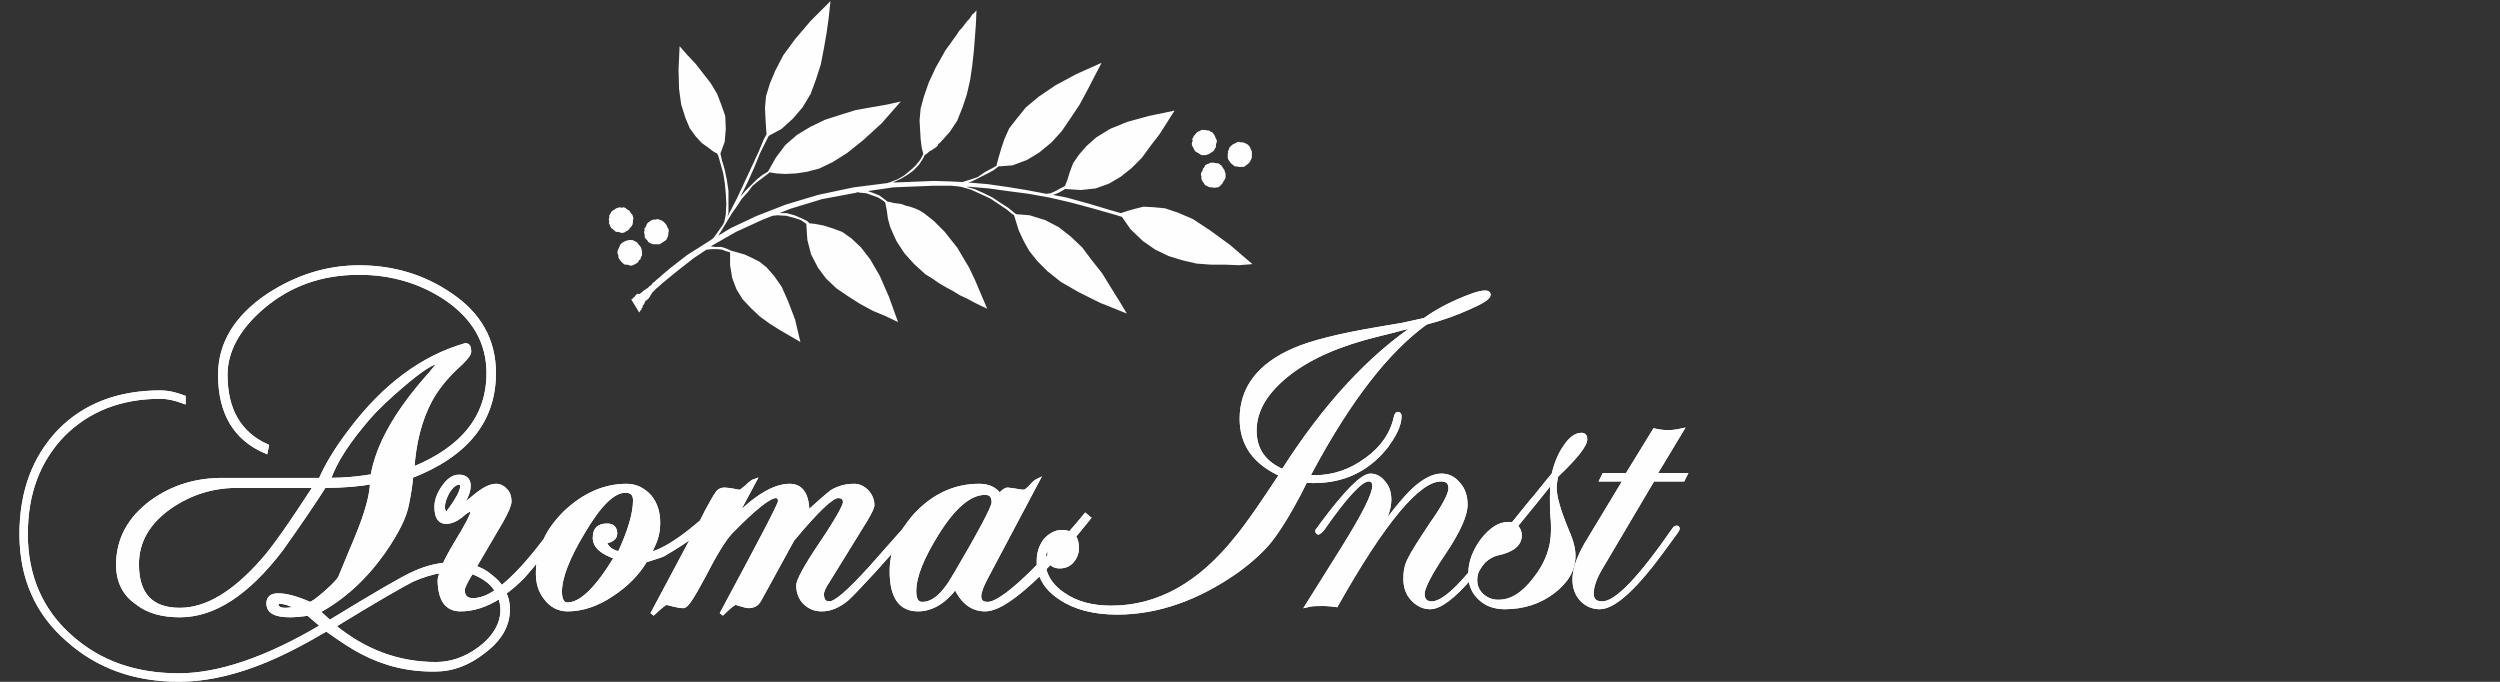
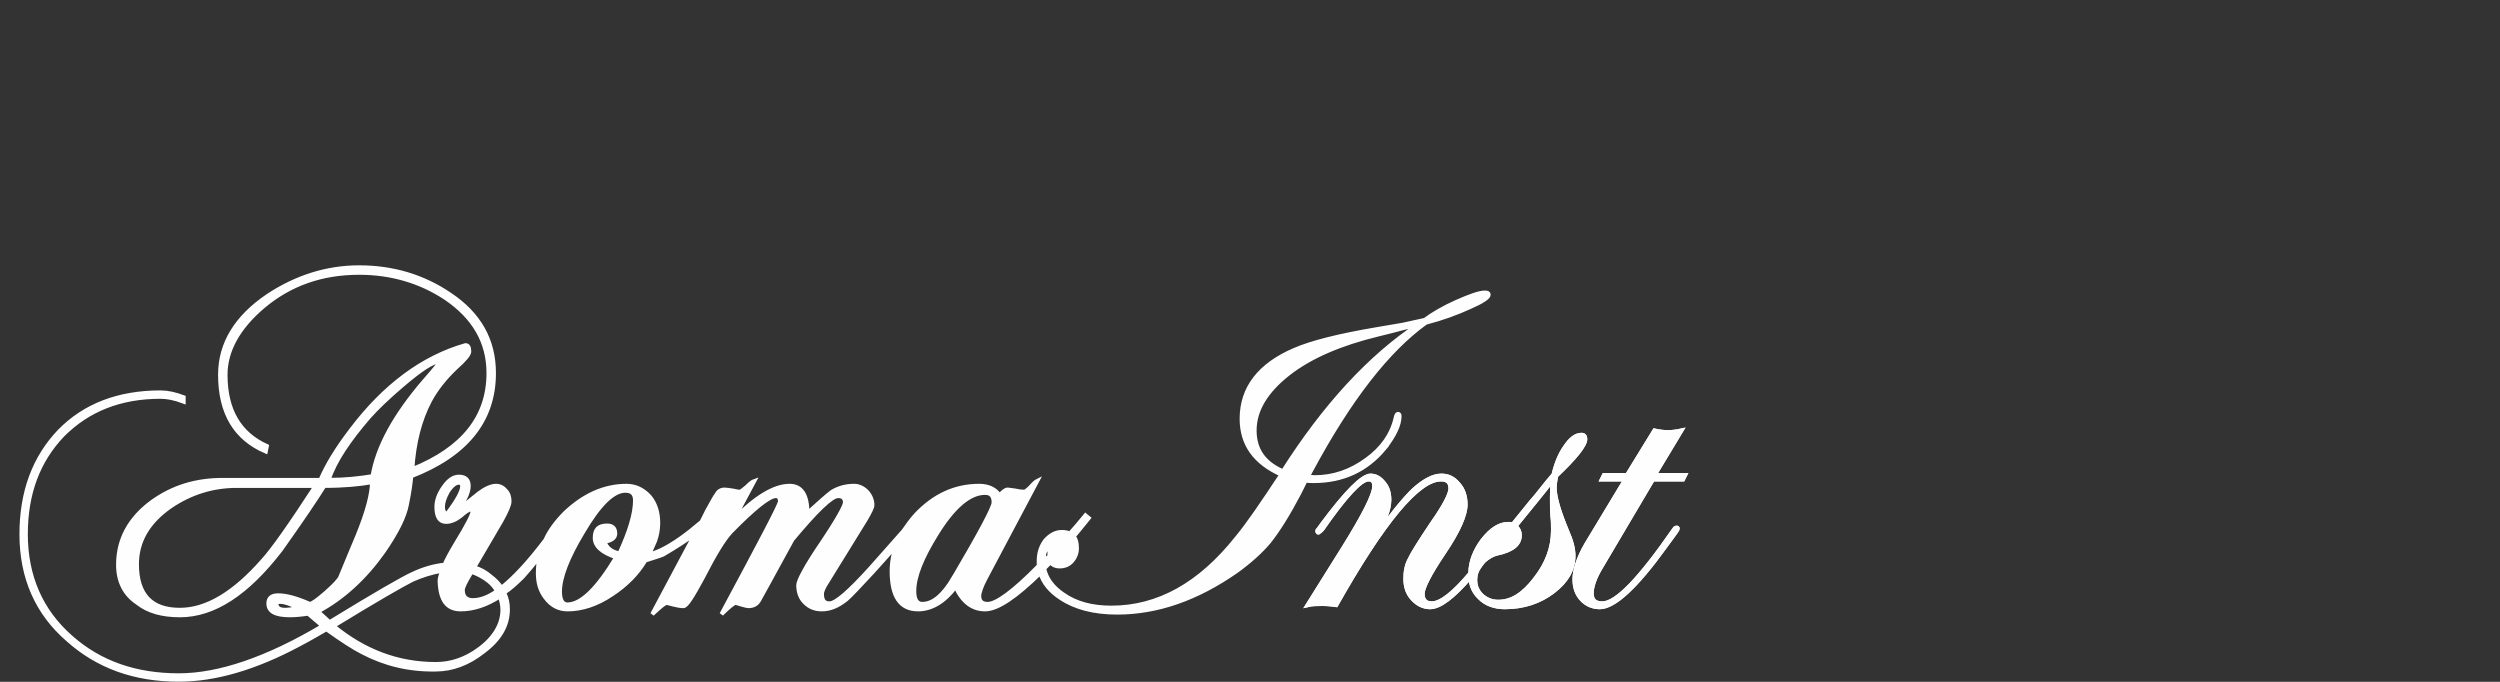
<svg xmlns="http://www.w3.org/2000/svg" xml:space="preserve" width="46.567mm" height="12.7mm" version="1.1" style="shape-rendering:geometricPrecision; text-rendering:geometricPrecision; image-rendering:optimizeQuality; fill-rule:evenodd; clip-rule:evenodd" viewBox="0 0 4657 1270">
  <rect x="0" y="0" width="4657" height="1270" fill="#333333" stroke="none" />
  <defs>
    <style type="text/css">
   
    .str0 {stroke:#FEFEFE;stroke-width:7.62}
    .fil0 {fill:#FEFEFE}
    .fil1 {fill:#FEFEFE;fill-rule:nonzero}
   
  </style>
  </defs>
  <g id="Layer_x0020_1">
-     <path class="fil0" d="M2238 321l2 -3 1 -4 2 -2 2 -4 3 -2 3 -1 4 -2 3 0 3 0 4 1 4 0 3 2 3 2 2 3 2 3 2 3 1 4 1 2 0 4 0 4 -2 4 -2 3 -2 4 -2 2 -3 3 -3 2 -4 0 -2 1 -4 -1 -4 0 -4 -1 -3 -2 -3 -1 -2 -3 -2 -3 -2 -3 -1 -3 0 -4 -1 -4 1 -4zm-1103 83l0 -3 2 -3 2 -4 3 -2 3 -2 3 -2 3 -1 4 -1 3 1 4 -1 4 2 2 2 4 2 2 3 2 3 2 2 1 3 1 4 -1 4 0 4 -1 4 -2 3 -2 2 -3 4 -3 2 -2 1 -3 2 -4 1 -4 -1 -3 -1 -4 0 -3 -2 -2 -2 -4 -3 -2 -3 -1 -3 -2 -4 1 -2 -1 -4 1 -4 0 -1zm1085 -144l2 -3 2 -4 2 -2 3 -4 3 -2 3 -1 3 -2 4 0 3 0 4 1 3 0 3 2 4 2 2 3 2 3 1 3 2 4 1 3 -1 3 -1 4 0 4 -2 3 -2 4 -3 2 -3 2 -3 2 -3 1 -4 1 -3 0 -4 0 -3 -2 -3 -2 -4 -2 -2 -2 -2 -3 -1 -3 -2 -3 -1 -4 1 -4 1 -4 -2 0zm-858 207l11 3 14 4 13 6 14 7 14 11 14 16 14 20 12 27 13 34 10 42 -19 -11 -19 -11 -19 -12 -18 -13 -17 -16 -16 -17 -11 -18 -8 -21 -4 -24 0 -23 0 -1 -7 -2 -8 -3 -9 -1 -10 0 -9 1 -1 0 -24 16 -32 25 -28 23 -4 4 -5 4 -4 4 -4 4 -3 5 -3 5 -3 3 -4 3 -2 5 -3 4 0 1 0 2 -2 1 0 2 0 1 -2 1 0 1 -1 1 -1 2 -1 -1 -14 -23 1 -1 2 -1 1 -2 2 -1 2 -3 1 -1 1 -1 2 -1 2 1 2 -1 3 -2 3 -3 3 -2 3 -2 3 -2 3 -3 3 -2 3 -4 3 -2 3 -3 27 -23 31 -24 38 -24 9 -6 3 -3 15 -21 4 -7 3 -14 1 -20 -1 -20 -2 -20 -3 -18 -5 -18 -4 -14 -2 -4 -6 -3 -12 -9 -11 -8 -11 -12 -11 -15 -8 -19 -8 -25 -4 -29 -1 -37 2 -43 14 16 16 17 14 18 14 18 12 20 8 21 7 20 1 24 -2 24 -8 22 3 13 5 17 4 19 3 20 0 20 0 21 -2 8 4 -8 14 -27 14 -30 13 -28 13 -28 10 -24 5 -9 -1 -12 -1 -17 -1 -20 2 -22 7 -23 10 -24 15 -29 22 -30 29 -34 37 -37 -3 29 -4 29 -5 29 -6 31 -9 28 -10 27 -15 25 -18 21 -21 19 -24 13 -4 8 -12 24 -11 27 -13 29 -13 26 9 -11 11 -11 10 -10 11 -9 10 -6 1 -1 14 -25 18 -24 22 -19 25 -15 27 -13 28 -9 29 -9 28 -5 29 -5 27 -6 -36 41 -34 31 -30 24 -27 17 -25 12 -23 6 -20 3 -20 1 -17 -1 -12 -2 -9 7 -12 9 -11 9 -9 12 -11 12 -9 14 -10 14 -9 15 -6 10 -10 16 23 -14 49 -23 54 -21 60 -18 66 -14 63 -8 6 -2 13 -5 12 -7 11 -9 10 -9 9 -11 6 -11 -3 -12 -2 -16 -1 -17 -1 -18 2 -22 6 -22 9 -26 13 -28 18 -32 23 -32 1 -2 3 -4 4 -4 3 -4 3 -4 3 -4 4 -4 3 -4 3 -5 4 -3 4 -5 -1 25 -2 27 -2 25 -3 27 -4 27 -6 26 -8 24 -10 25 -14 21 -18 20 0 0 -3 2 -1 3 -3 3 -3 2 -3 2 -3 2 -4 2 -4 4 -3 2 -1 0 -4 8 -8 12 -10 10 -11 8 -12 7 -13 6 -1 1 76 -3 32 1 21 1 13 -4 15 -5 13 -9 13 -7 9 -5 4 -15 5 -17 6 -18 9 -20 14 -18 17 -21 24 -20 31 -21 39 -21 47 -21 -13 25 -14 27 -14 26 -16 24 -17 25 -19 21 -23 19 -23 14 -27 10 -26 2 -9 7 -13 7 -14 7 -14 7 -7 2 2 0 35 3 35 5 37 6 37 7 8 -1 9 -4 9 -5 8 -4 1 -1 4 -10 5 -16 6 -16 11 -16 14 -16 18 -16 26 -16 32 -13 40 -11 48 -10 -14 22 -14 22 -17 22 -16 22 -19 19 -20 16 -22 13 -25 9 -28 3 -29 -2 -3 2 -9 5 -10 4 -1 0 26 5 40 11 40 12 21 6 12 -4 14 -4 16 -4 19 1 21 2 24 8 28 12 32 21 37 27 42 36 -25 2 -26 -1 -26 0 -27 -2 -26 -6 -26 -8 -25 -12 -23 -16 -23 -22 -16 -23 -13 -4 -42 -12 -41 -11 -39 -9 -39 -7 -38 -5 -36 -5 -35 -3 -7 0 15 4 18 8 16 8 15 10 14 9 11 9 4 3 25 2 29 9 25 13 23 18 21 20 18 24 19 24 16 26 15 24 15 25 -50 -20 -40 -20 -33 -19 -25 -20 -19 -19 -15 -19 -10 -18 -9 -19 -5 -16 -4 -13 -3 -2 -11 -9 -15 -10 -15 -10 -17 -8 -20 -9 -18 -5 -7 -1 -11 -1 -34 0 0 0 -74 3 -48 7 1 0 11 4 10 4 8 6 8 6 3 0 7 2 8 1 7 1 8 3 8 2 9 3 9 4 8 5 9 7 0 0 9 7 11 11 10 10 11 14 12 15 10 17 12 20 11 23 11 26 12 28 -13 -6 -12 -6 -13 -7 -13 -6 -13 -8 -13 -7 -12 -7 -13 -9 -13 -8 -11 -10 -10 -9 -9 -10 -9 -10 -8 -12 -7 -11 -6 -13 -6 -14 -4 -15 -2 -15 -3 -15 -5 -4 -8 -5 -11 -4 -11 -4 -11 -1 -6 -1 -2 1 -64 12 -59 18 -20 8 13 0 15 4 14 6 10 5 4 4 10 1 16 3 16 5 19 7 17 12 18 17 17 22 18 31 17 39 17 47 -23 -11 -24 -10 -24 -13 -22 -14 -22 -15 -19 -18 -15 -20 -13 -25 -7 -27 -2 -30 -10 -7 -12 -4 -15 -4 -17 -1 -9 1 -20 8 -48 22 -42 24 -5 3 9 1 11 0 9 3 9 4 0 0zm-211 -2l2 -3 1 -3 2 -4 2 -2 3 -2 4 -2 3 -1 4 -1 3 0 3 0 4 2 4 2 2 2 2 3 2 2 2 3 1 3 1 4 0 4 0 4 -2 3 -1 4 -3 2 -1 3 -4 3 -2 1 -4 2 -3 1 -4 -1 -4 -1 -4 0 -3 -2 -2 -2 -3 -3 -2 -3 -2 -3 0 -4 -1 -2 -1 -4 1 -4 0 -1zm49 -39l2 -2 2 -4 1 -3 3 -3 3 -2 3 -2 3 -1 4 0 4 -1 3 1 3 1 4 2 2 2 3 3 2 3 1 3 2 3 1 4 -1 4 0 3 -1 4 -2 4 -1 2 -3 2 -3 2 -3 2 -3 2 -4 0 -4 0 -4 0 -3 -1 -3 -1 -3 -2 -2 -3 -3 -3 -2 -3 0 -4 -1 -4 0 -3 1 -3 -1 -2zm1087 -143l2 -4 1 -4 2 -2 3 -3 3 -2 3 -1 3 -2 4 -1 2 1 4 0 4 1 4 2 2 1 3 3 2 3 1 3 2 4 0 3 0 4 0 4 -1 3 -2 4 -1 2 -4 4 -3 2 -2 2 -4 1 -3 0 -4 0 -4 -1 -4 0 -2 -2 -3 -2 -3 -3 -2 -3 -2 -3 -1 -3 0 -4 0 -3 1 -4 -1 0z" />
    <g id="_1631826869168">
-       <path class="fil1 str0" d="M2390 878c-35,-15 -53,-40 -53,-76 0,-38 21,-73 63,-106 41,-32 97,-56 167,-73 21,-5 36,-9 47,-12 13,-3 23,-5 29,-7 -92,61 -176,153 -253,274zm-438 145c2,0 3,1 3,4l0 9c-4,3 -7,6 -11,10 0,-1 0,-1 0,-1 0,-15 3,-22 8,-22zm-176 54c-19,32 -38,48 -58,48 -10,0 -15,-8 -15,-24 0,-27 14,-62 42,-107 31,-50 61,-76 90,-76 11,0 16,6 16,18 0,9 -25,56 -75,141zm-622 -46c-15,-3 -24,-10 -28,-22 13,-2 20,-7 20,-15 0,-10 -5,-15 -15,-15 -16,0 -23,7 -23,23 0,15 13,27 40,36 -35,58 -65,88 -91,88 -9,0 -14,-8 -14,-24 0,-26 14,-63 43,-111 30,-51 56,-77 79,-77 12,0 18,6 18,18 0,25 -10,58 -29,99zm-261 178c-26,19 -53,28 -81,28 -71,0 -134,-24 -191,-71 80,-49 129,-77 147,-86 18,-8 37,-14 56,-17 -3,8 -5,14 -5,19 1,35 13,53 39,53 24,0 48,-8 73,-24 3,7 5,16 5,25 0,27 -15,52 -43,73zm-17 -140l2 -4c12,4 23,10 33,18 6,5 11,11 15,18 -17,12 -32,17 -45,17 -12,0 -19,-6 -19,-19 0,-5 5,-15 14,-30zm-345 67c-11,0 -16,-4 -16,-11 0,-3 2,-4 7,-4 7,0 18,3 33,11 -9,3 -18,4 -24,4zm81 -242c12,-36 38,-74 75,-117 15,-17 36,-37 63,-60 34,-29 57,-44 69,-44 1,0 1,0 1,1 -3,4 -12,16 -29,35 -56,65 -88,124 -97,178 -24,4 -51,7 -82,7zm-123 151c-53,60 -104,91 -154,91 -53,0 -80,-28 -80,-85 0,-43 21,-79 63,-108 37,-25 78,-38 123,-38l147 0c-46,71 -79,118 -99,140zm336 -101c0,-8 3,-17 9,-28 7,-11 14,-17 21,-17 4,0 6,3 6,7 0,9 -9,26 -28,51 -5,0 -8,-5 -8,-13zm1754 -109c18,-23 28,-43 28,-60 0,-3 -1,-4 -3,-4 -2,0 -3,3 -4,7 -7,31 -25,57 -54,78 -30,22 -62,33 -97,33 -5,0 -9,-1 -13,-1l7 -13c71,-132 142,-223 213,-274 31,-8 58,-18 82,-29 23,-10 35,-18 35,-23 0,-3 -2,-4 -7,-4 -10,0 -27,6 -52,17 -25,11 -45,23 -60,34l-41 9 -47 8c-71,12 -123,25 -155,39 -65,28 -98,71 -98,128 0,48 25,82 74,104 -35,53 -62,93 -83,118 -69,87 -147,130 -234,130 -36,0 -66,-8 -90,-25 -19,-13 -31,-29 -35,-48 4,-4 8,-8 12,-12 3,5 9,8 17,8 9,0 17,-3 23,-10 6,-7 9,-15 9,-24 0,-10 -2,-17 -6,-22 9,-10 18,-22 28,-34l-6 -5c-9,11 -19,23 -29,34 -4,-2 -9,-3 -15,-3 -12,0 -22,6 -31,16 -8,11 -12,23 -12,38 0,4 0,7 0,9 -47,48 -79,71 -95,71 -11,0 -16,-5 -16,-15 0,-6 4,-18 12,-33l96 -181c-2,1 -6,4 -12,11 -6,6 -10,9 -12,9 -2,0 -7,0 -16,-2 -8,-1 -13,-2 -15,-2 -4,0 -9,4 -15,11 -8,-12 -21,-18 -38,-18 -45,0 -84,18 -118,54 -9,10 -16,20 -23,30l-62 70c-39,43 -64,65 -76,65 -10,0 -14,-6 -14,-18 0,-4 3,-12 11,-24l71 -115c8,-14 12,-22 12,-26 0,-9 -3,-17 -10,-25 -7,-7 -15,-11 -24,-11 -16,0 -29,4 -41,11 -8,6 -23,19 -46,40 0,-34 -11,-51 -33,-51 -29,0 -63,21 -104,62l38 -71c-3,1 -8,5 -14,11 -7,6 -11,9 -13,9 0,0 -4,0 -12,-2 -7,-1 -13,-2 -16,-2 -7,0 -12,3 -15,9 -2,2 -8,13 -18,31l-10 20c-28,24 -53,42 -76,53 -11,5 -18,7 -22,8 5,-12 9,-20 11,-25 4,-11 6,-22 6,-34 0,-19 -5,-36 -16,-49 -12,-13 -26,-20 -43,-20 -41,0 -79,17 -114,50 -16,16 -29,33 -37,51 -31,41 -58,70 -82,89 -5,-8 -12,-15 -20,-21 -9,-8 -20,-14 -31,-17l51 -87c10,-18 15,-30 15,-36 0,-8 -2,-15 -7,-20 -5,-6 -11,-9 -18,-9 -9,0 -20,5 -32,14 -14,11 -30,24 -45,37 17,-20 26,-37 26,-51 0,-11 -6,-17 -18,-17 -11,0 -20,7 -29,20 -9,13 -13,25 -13,36 0,19 6,28 18,28 9,0 18,-4 27,-11 9,-8 15,-12 19,-12 2,0 3,2 3,5 0,5 -10,25 -31,59 -9,15 -16,28 -21,39 -20,2 -40,8 -59,17 -18,8 -70,38 -155,90l-22 -20c47,-25 88,-63 122,-111 25,-36 40,-66 44,-89 5,-24 7,-41 8,-52 103,-40 154,-104 154,-192 0,-61 -27,-110 -83,-147 -49,-33 -105,-50 -168,-50 -60,0 -117,18 -170,53 -59,40 -89,89 -89,147 0,72 29,119 85,143l2 -10c-51,-23 -77,-67 -77,-133 0,-45 24,-88 70,-127 50,-42 109,-63 179,-63 60,0 114,16 161,47 53,36 80,82 80,140 0,82 -48,141 -142,179 3,-49 14,-92 33,-128 12,-22 28,-42 48,-61 17,-15 25,-25 25,-30 0,-8 -2,-12 -7,-12 -80,23 -151,76 -213,158 -26,34 -45,65 -57,93l-182 0c-50,0 -93,13 -132,41 -42,31 -63,70 -63,117 0,31 12,55 36,71 20,16 47,23 79,23 63,0 125,-40 188,-122 37,-52 64,-92 81,-119 37,0 67,-3 89,-7 0,22 -9,56 -27,100 -10,24 -21,50 -32,77 -2,5 -11,15 -27,29 -16,14 -26,21 -30,21 -25,-11 -44,-16 -59,-16 -12,0 -18,5 -18,15 0,15 13,22 40,22 9,0 21,-1 34,-3l27 23c-104,62 -194,92 -268,92 -80,0 -147,-23 -201,-71 -56,-49 -84,-114 -84,-192 0,-76 23,-137 69,-185 47,-47 107,-71 182,-71 13,0 27,3 43,9l0 -8c-16,-6 -30,-9 -43,-9 -78,0 -141,24 -188,72 -47,49 -71,113 -71,192 0,81 29,147 87,197 55,49 123,74 206,74 68,0 143,-22 225,-66 23,-12 39,-22 50,-28 28,20 51,35 67,43 42,22 87,33 137,32 30,0 60,-11 88,-33 31,-23 46,-49 46,-79 0,-11 -2,-21 -7,-31 12,-8 23,-18 35,-30 9,-10 19,-22 31,-37 -2,10 -3,20 -3,31 0,17 4,32 14,45 11,15 25,22 41,22 27,0 55,-9 83,-28 26,-17 47,-38 62,-63 15,-5 26,-8 33,-11 24,-14 44,-27 60,-39l-80 150c15,-14 23,-21 27,-21 0,0 5,1 12,3 8,2 14,3 19,3 6,0 17,-18 36,-53 22,-43 39,-71 52,-85 44,-45 72,-67 84,-67 5,0 8,3 8,10 0,6 -37,76 -109,210 14,-14 23,-21 26,-21 1,0 5,1 11,3 7,2 11,3 13,3 10,0 16,-4 20,-11 29,-52 49,-90 62,-113 45,-54 73,-81 85,-81 9,0 13,4 13,12 0,6 -14,32 -43,75 -30,44 -44,71 -44,79 0,13 4,24 12,32 9,9 19,13 32,13 15,0 30,-6 46,-19 8,-7 24,-24 49,-51l44 -49c-6,15 -9,31 -9,48 0,47 16,71 49,71 25,0 49,-14 70,-42 13,28 31,42 55,42 23,0 57,-23 103,-68 5,18 18,34 38,47 27,18 62,27 105,27 75,0 149,-26 222,-77 25,-18 46,-37 61,-55 16,-20 35,-50 56,-90l12 -24c5,1 10,1 15,1 54,0 98,-20 132,-61z" />
      <path class="fil1 str0" d="M2390 878c-35,-15 -53,-40 -53,-76 0,-38 21,-73 63,-106 41,-32 97,-56 167,-73 21,-5 36,-9 47,-12 13,-3 23,-5 29,-7 -92,61 -176,153 -253,274zm-438 145c2,0 3,1 3,4l0 9c-4,3 -7,6 -11,10 0,-1 0,-1 0,-1 0,-15 3,-22 8,-22zm-176 54c-19,32 -38,48 -58,48 -10,0 -15,-8 -15,-24 0,-27 14,-62 42,-107 31,-50 61,-76 90,-76 11,0 16,6 16,18 0,9 -25,56 -75,141zm-622 -46c-15,-3 -24,-10 -28,-22 13,-2 20,-7 20,-15 0,-10 -5,-15 -15,-15 -16,0 -23,7 -23,23 0,15 13,27 40,36 -35,58 -65,88 -91,88 -9,0 -14,-8 -14,-24 0,-26 14,-63 43,-111 30,-51 56,-77 79,-77 12,0 18,6 18,18 0,25 -10,58 -29,99zm-261 178c-26,19 -53,28 -81,28 -71,0 -134,-24 -191,-71 80,-49 129,-77 147,-86 18,-8 37,-14 56,-17 -3,8 -5,14 -5,19 1,35 13,53 39,53 24,0 48,-8 73,-24 3,7 5,16 5,25 0,27 -15,52 -43,73zm-17 -140l2 -4c12,4 23,10 33,18 6,5 11,11 15,18 -17,12 -32,17 -45,17 -12,0 -19,-6 -19,-19 0,-5 5,-15 14,-30zm-345 67c-11,0 -16,-4 -16,-11 0,-3 2,-4 7,-4 7,0 18,3 33,11 -9,3 -18,4 -24,4zm81 -242c12,-36 38,-74 75,-117 15,-17 36,-37 63,-60 34,-29 57,-44 69,-44 1,0 1,0 1,1 -3,4 -12,16 -29,35 -56,65 -88,124 -97,178 -24,4 -51,7 -82,7zm-123 151c-53,60 -104,91 -154,91 -53,0 -80,-28 -80,-85 0,-43 21,-79 63,-108 37,-25 78,-38 123,-38l147 0c-46,71 -79,118 -99,140zm336 -101c0,-8 3,-17 9,-28 7,-11 14,-17 21,-17 4,0 6,3 6,7 0,9 -9,26 -28,51 -5,0 -8,-5 -8,-13zm1754 -109c18,-23 28,-43 28,-60 0,-3 -1,-4 -3,-4 -2,0 -3,3 -4,7 -7,31 -25,57 -54,78 -30,22 -62,33 -97,33 -5,0 -9,-1 -13,-1l7 -13c71,-132 142,-223 213,-274 31,-8 58,-18 82,-29 23,-10 35,-18 35,-23 0,-3 -2,-4 -7,-4 -10,0 -27,6 -52,17 -25,11 -45,23 -60,34l-41 9 -47 8c-71,12 -123,25 -155,39 -65,28 -98,71 -98,128 0,48 25,82 74,104 -35,53 -62,93 -83,118 -69,87 -147,130 -234,130 -36,0 -66,-8 -90,-25 -19,-13 -31,-29 -35,-48 4,-4 8,-8 12,-12 3,5 9,8 17,8 9,0 17,-3 23,-10 6,-7 9,-15 9,-24 0,-10 -2,-17 -6,-22 9,-10 18,-22 28,-34l-6 -5c-9,11 -19,23 -29,34 -4,-2 -9,-3 -15,-3 -12,0 -22,6 -31,16 -8,11 -12,23 -12,38 0,4 0,7 0,9 -47,48 -79,71 -95,71 -11,0 -16,-5 -16,-15 0,-6 4,-18 12,-33l96 -181c-2,1 -6,4 -12,11 -6,6 -10,9 -12,9 -2,0 -7,0 -16,-2 -8,-1 -13,-2 -15,-2 -4,0 -9,4 -15,11 -8,-12 -21,-18 -38,-18 -45,0 -84,18 -118,54 -9,10 -16,20 -23,30l-62 70c-39,43 -64,65 -76,65 -10,0 -14,-6 -14,-18 0,-4 3,-12 11,-24l71 -115c8,-14 12,-22 12,-26 0,-9 -3,-17 -10,-25 -7,-7 -15,-11 -24,-11 -16,0 -29,4 -41,11 -8,6 -23,19 -46,40 0,-34 -11,-51 -33,-51 -29,0 -63,21 -104,62l38 -71c-3,1 -8,5 -14,11 -7,6 -11,9 -13,9 0,0 -4,0 -12,-2 -7,-1 -13,-2 -16,-2 -7,0 -12,3 -15,9 -2,2 -8,13 -18,31l-10 20c-28,24 -53,42 -76,53 -11,5 -18,7 -22,8 5,-12 9,-20 11,-25 4,-11 6,-22 6,-34 0,-19 -5,-36 -16,-49 -12,-13 -26,-20 -43,-20 -41,0 -79,17 -114,50 -16,16 -29,33 -37,51 -31,41 -58,70 -82,89 -5,-8 -12,-15 -20,-21 -9,-8 -20,-14 -31,-17l51 -87c10,-18 15,-30 15,-36 0,-8 -2,-15 -7,-20 -5,-6 -11,-9 -18,-9 -9,0 -20,5 -32,14 -14,11 -30,24 -45,37 17,-20 26,-37 26,-51 0,-11 -6,-17 -18,-17 -11,0 -20,7 -29,20 -9,13 -13,25 -13,36 0,19 6,28 18,28 9,0 18,-4 27,-11 9,-8 15,-12 19,-12 2,0 3,2 3,5 0,5 -10,25 -31,59 -9,15 -16,28 -21,39 -20,2 -40,8 -59,17 -18,8 -70,38 -155,90l-22 -20c47,-25 88,-63 122,-111 25,-36 40,-66 44,-89 5,-24 7,-41 8,-52 103,-40 154,-104 154,-192 0,-61 -27,-110 -83,-147 -49,-33 -105,-50 -168,-50 -60,0 -117,18 -170,53 -59,40 -89,89 -89,147 0,72 29,119 85,143l2 -10c-51,-23 -77,-67 -77,-133 0,-45 24,-88 70,-127 50,-42 109,-63 179,-63 60,0 114,16 161,47 53,36 80,82 80,140 0,82 -48,141 -142,179 3,-49 14,-92 33,-128 12,-22 28,-42 48,-61 17,-15 25,-25 25,-30 0,-8 -2,-12 -7,-12 -80,23 -151,76 -213,158 -26,34 -45,65 -57,93l-182 0c-50,0 -93,13 -132,41 -42,31 -63,70 -63,117 0,31 12,55 36,71 20,16 47,23 79,23 63,0 125,-40 188,-122 37,-52 64,-92 81,-119 37,0 67,-3 89,-7 0,22 -9,56 -27,100 -10,24 -21,50 -32,77 -2,5 -11,15 -27,29 -16,14 -26,21 -30,21 -25,-11 -44,-16 -59,-16 -12,0 -18,5 -18,15 0,15 13,22 40,22 9,0 21,-1 34,-3l27 23c-104,62 -194,92 -268,92 -80,0 -147,-23 -201,-71 -56,-49 -84,-114 -84,-192 0,-76 23,-137 69,-185 47,-47 107,-71 182,-71 13,0 27,3 43,9l0 -8c-16,-6 -30,-9 -43,-9 -78,0 -141,24 -188,72 -47,49 -71,113 -71,192 0,81 29,147 87,197 55,49 123,74 206,74 68,0 143,-22 225,-66 23,-12 39,-22 50,-28 28,20 51,35 67,43 42,22 87,33 137,32 30,0 60,-11 88,-33 31,-23 46,-49 46,-79 0,-11 -2,-21 -7,-31 12,-8 23,-18 35,-30 9,-10 19,-22 31,-37 -2,10 -3,20 -3,31 0,17 4,32 14,45 11,15 25,22 41,22 27,0 55,-9 83,-28 26,-17 47,-38 62,-63 15,-5 26,-8 33,-11 24,-14 44,-27 60,-39l-80 150c15,-14 23,-21 27,-21 0,0 5,1 12,3 8,2 14,3 19,3 6,0 17,-18 36,-53 22,-43 39,-71 52,-85 44,-45 72,-67 84,-67 5,0 8,3 8,10 0,6 -37,76 -109,210 14,-14 23,-21 26,-21 1,0 5,1 11,3 7,2 11,3 13,3 10,0 16,-4 20,-11 29,-52 49,-90 62,-113 45,-54 73,-81 85,-81 9,0 13,4 13,12 0,6 -14,32 -43,75 -30,44 -44,71 -44,79 0,13 4,24 12,32 9,9 19,13 32,13 15,0 30,-6 46,-19 8,-7 24,-24 49,-51l44 -49c-6,15 -9,31 -9,48 0,47 16,71 49,71 25,0 49,-14 70,-42 13,28 31,42 55,42 23,0 57,-23 103,-68 5,18 18,34 38,47 27,18 62,27 105,27 75,0 149,-26 222,-77 25,-18 46,-37 61,-55 16,-20 35,-50 56,-90l12 -24c5,1 10,1 15,1 54,0 98,-20 132,-61z" />
      <path class="fil1 str0" d="M2892 962c1,9 1,17 1,26 0,32 -11,62 -33,90 -22,29 -44,43 -69,43 -12,0 -22,-4 -31,-12 -8,-8 -12,-17 -12,-29 0,-8 2,-16 7,-23 3,-5 6,-8 9,-12 8,-7 16,-12 25,-14 28,-6 42,-17 42,-34 0,-7 -3,-13 -8,-17 30,-37 54,-66 70,-87 -1,9 -2,20 -2,33 0,16 0,28 1,36zm4 -53c0,-6 1,-14 3,-23 36,-34 54,-57 54,-68 0,-5 -2,-8 -7,-8 -10,0 -20,7 -30,22 -10,14 -17,31 -22,52 -18,21 -31,39 -42,51l-34 42c-3,-1 -5,-1 -8,-1 -17,0 -32,10 -48,30 -15,20 -23,41 -23,62 -31,37 -55,56 -72,56 -11,0 -17,-6 -17,-18 0,-11 13,-37 40,-77 27,-40 40,-70 40,-89 0,-15 -4,-28 -13,-38 -9,-11 -19,-16 -32,-16 -15,0 -32,9 -51,26 -18,17 -44,49 -78,96 22,-32 32,-58 32,-77 0,-12 -3,-23 -10,-31 -7,-9 -15,-14 -25,-14 -15,0 -45,30 -89,89l-8 11c-1,1 -2,2 -2,3 0,2 1,3 2,3 2,-1 4,-3 7,-6 43,-62 72,-93 86,-93 8,0 11,4 11,13 0,15 -19,53 -57,114l-67 107c8,-2 18,-2 28,-2 3,0 11,0 25,2 88,-156 153,-234 195,-234 12,0 18,5 18,17 0,10 -11,32 -35,66 -22,33 -36,55 -41,66 -6,11 -8,23 -8,36 0,15 4,27 13,37 9,10 20,16 33,16 18,0 43,-19 75,-56 1,16 7,29 18,39 11,11 27,17 46,17 35,0 65,-10 90,-29 25,-19 38,-41 38,-67 0,-13 -4,-28 -12,-46 -15,-36 -23,-63 -23,-80z" />
      <path class="fil1 str0" d="M2892 962c1,9 1,17 1,26 0,32 -11,62 -33,90 -22,29 -44,43 -69,43 -12,0 -22,-4 -31,-12 -8,-8 -12,-17 -12,-29 0,-8 2,-16 7,-23 3,-5 6,-8 9,-12 8,-7 16,-12 25,-14 28,-6 42,-17 42,-34 0,-7 -3,-13 -8,-17 30,-37 54,-66 70,-87 -1,9 -2,20 -2,33 0,16 0,28 1,36zm4 -53c0,-6 1,-14 3,-23 36,-34 54,-57 54,-68 0,-5 -2,-8 -7,-8 -10,0 -20,7 -30,22 -10,14 -17,31 -22,52 -18,21 -31,39 -42,51l-34 42c-3,-1 -5,-1 -8,-1 -17,0 -32,10 -48,30 -15,20 -23,41 -23,62 -31,37 -55,56 -72,56 -11,0 -17,-6 -17,-18 0,-11 13,-37 40,-77 27,-40 40,-70 40,-89 0,-15 -4,-28 -13,-38 -9,-11 -19,-16 -32,-16 -15,0 -32,9 -51,26 -18,17 -44,49 -78,96 22,-32 32,-58 32,-77 0,-12 -3,-23 -10,-31 -7,-9 -15,-14 -25,-14 -15,0 -45,30 -89,89l-8 11c-1,1 -2,2 -2,3 0,2 1,3 2,3 2,-1 4,-3 7,-6 43,-62 72,-93 86,-93 8,0 11,4 11,13 0,15 -19,53 -57,114l-67 107c8,-2 18,-2 28,-2 3,0 11,0 25,2 88,-156 153,-234 195,-234 12,0 18,5 18,17 0,10 -11,32 -35,66 -22,33 -36,55 -41,66 -6,11 -8,23 -8,36 0,15 4,27 13,37 9,10 20,16 33,16 18,0 43,-19 75,-56 1,16 7,29 18,39 11,11 27,17 46,17 35,0 65,-10 90,-29 25,-19 38,-41 38,-67 0,-13 -4,-28 -12,-46 -15,-36 -23,-63 -23,-80z" />
      <path class="fil1 str0" d="M3079 893l56 0 4 -8 -57 0 50 -83c-9,2 -17,3 -25,3 -8,0 -16,-1 -25,-3l-51 83 -43 0 -4 8 44 0 -73 121c-15,26 -22,48 -22,65 0,15 4,27 13,37 9,10 21,15 34,15 27,0 68,-38 122,-113l19 -26c3,-4 4,-6 4,-7 0,-2 0,-2 -2,-2 -2,0 -3,1 -5,4 -63,91 -107,137 -133,137 -14,0 -20,-6 -20,-19 0,-12 5,-28 17,-48l97 -164z" />
      <path class="fil1 str0" d="M3079 893l56 0 4 -8 -57 0 50 -83c-9,2 -17,3 -25,3 -8,0 -16,-1 -25,-3l-51 83 -43 0 -4 8 44 0 -73 121c-15,26 -22,48 -22,65 0,15 4,27 13,37 9,10 21,15 34,15 27,0 68,-38 122,-113l19 -26c3,-4 4,-6 4,-7 0,-2 0,-2 -2,-2 -2,0 -3,1 -5,4 -63,91 -107,137 -133,137 -14,0 -20,-6 -20,-19 0,-12 5,-28 17,-48l97 -164z" />
    </g>
  </g>
</svg>